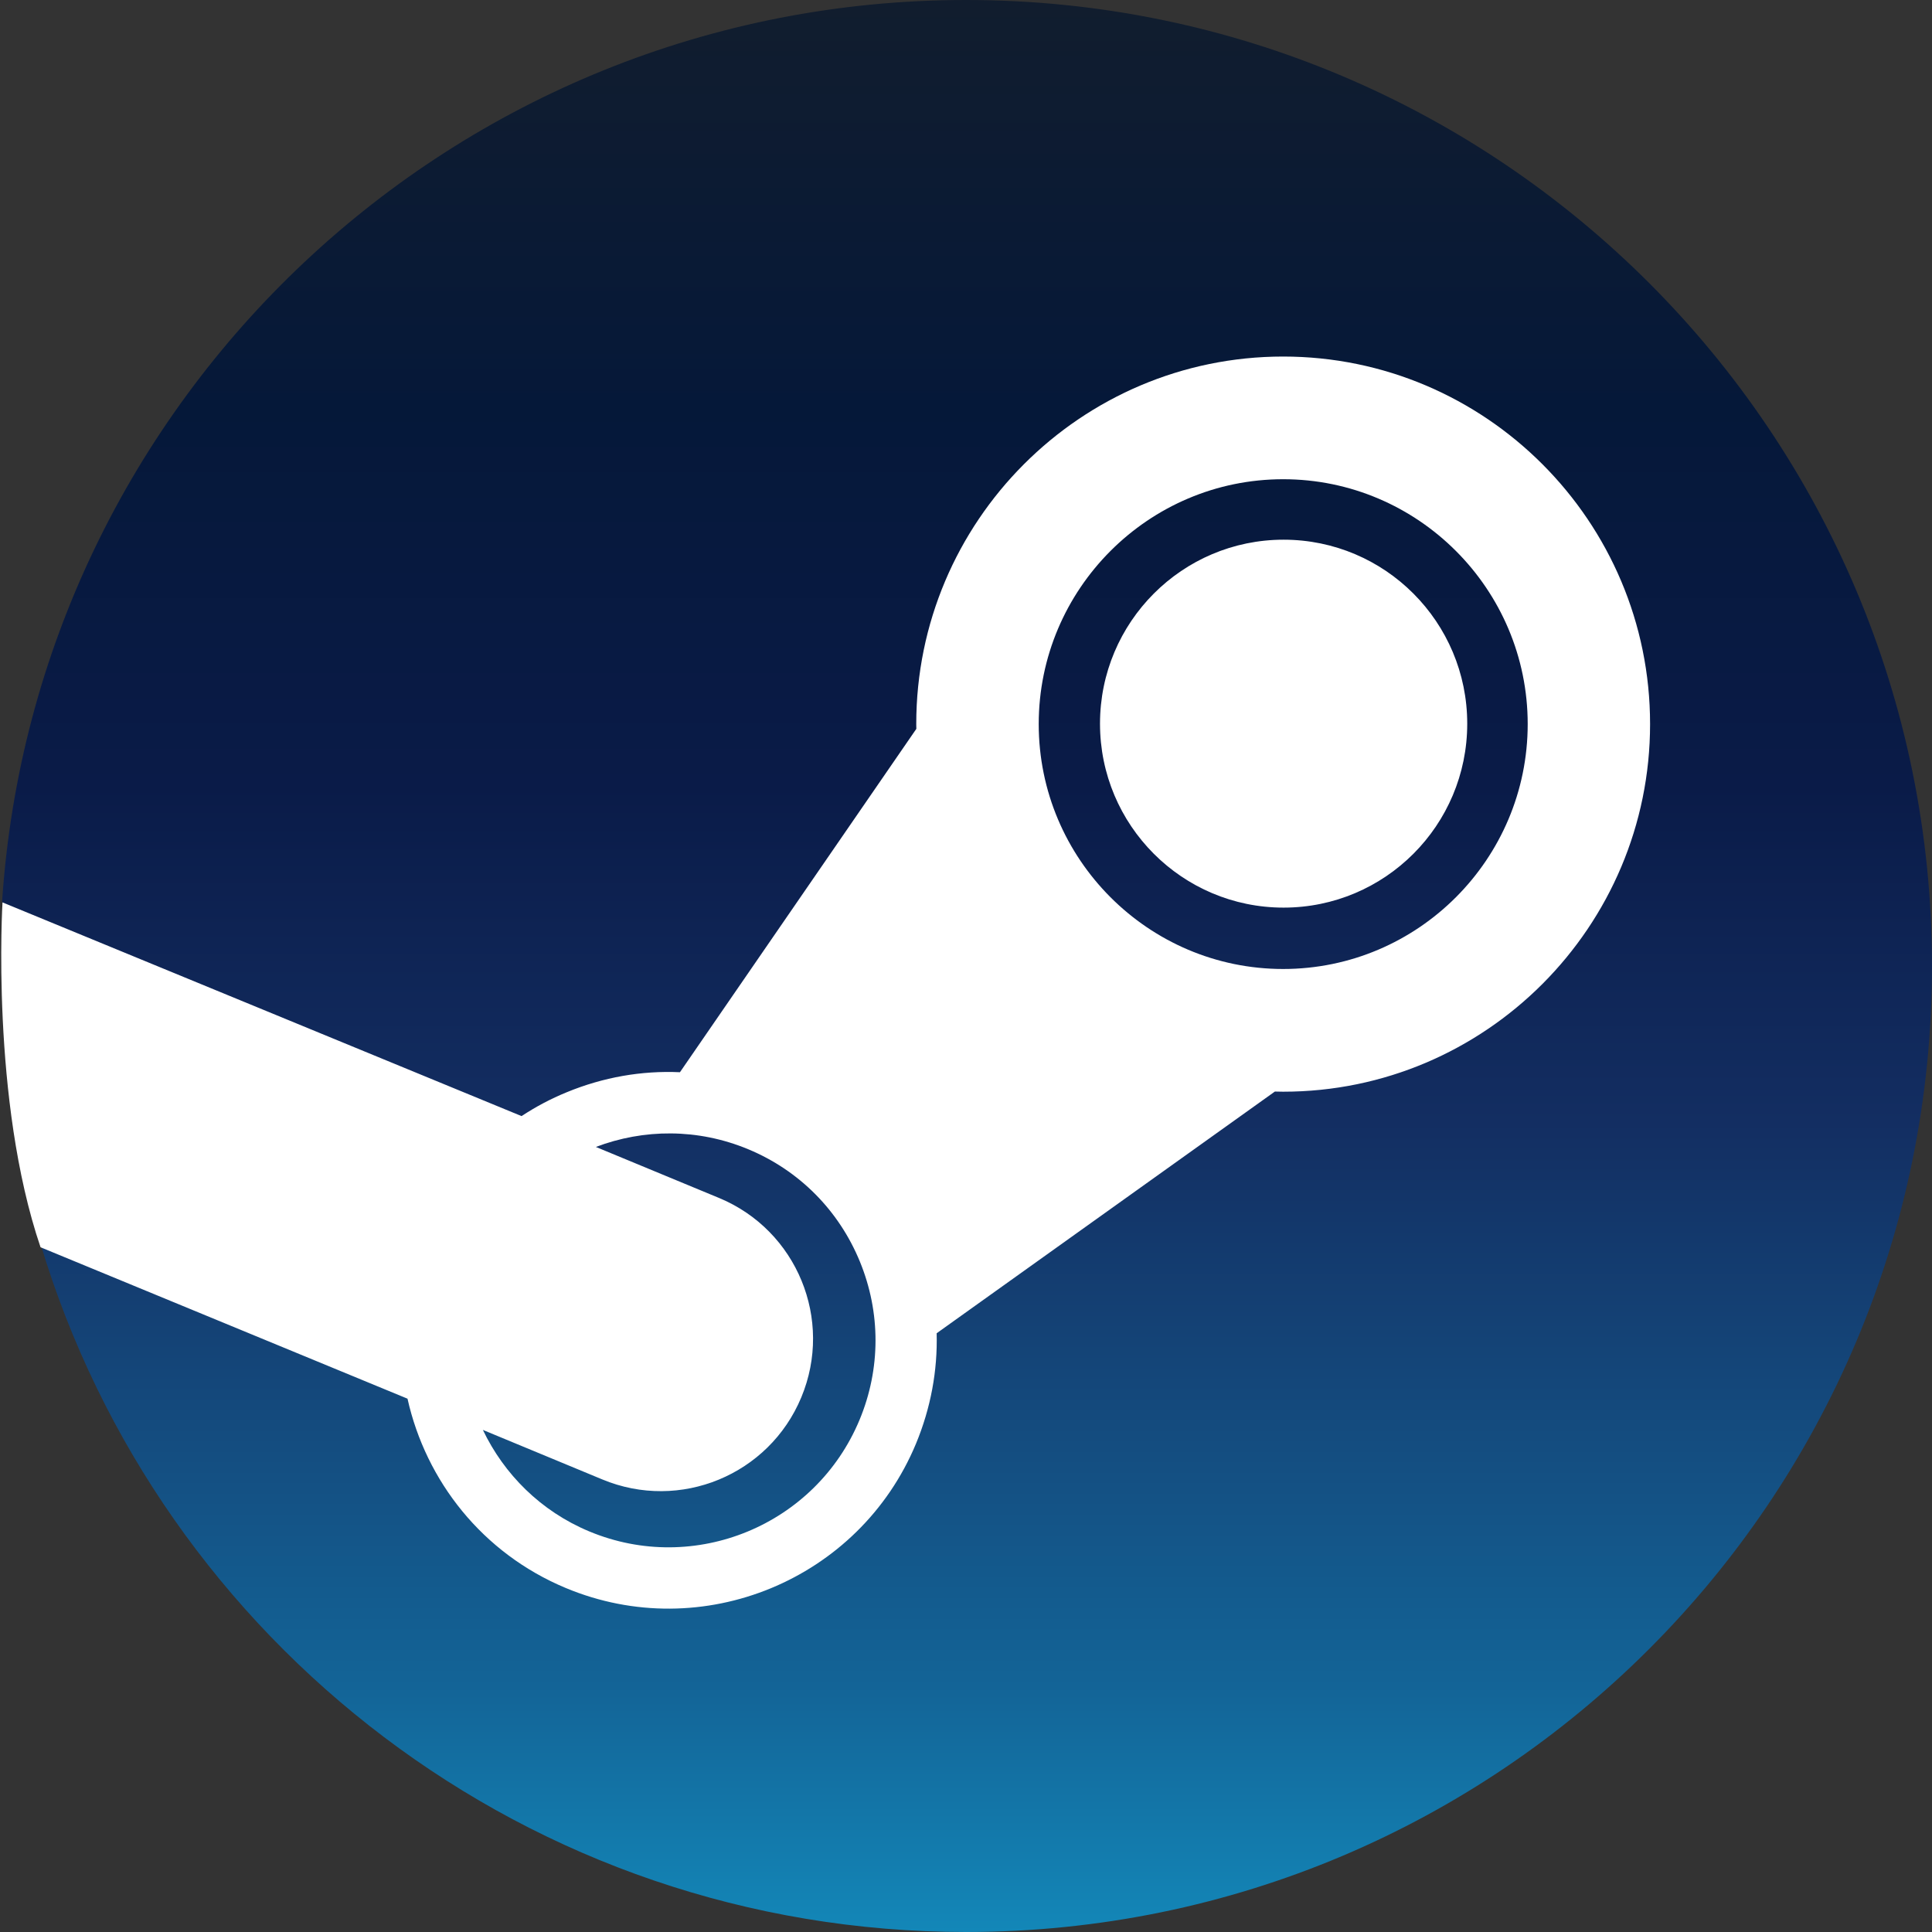
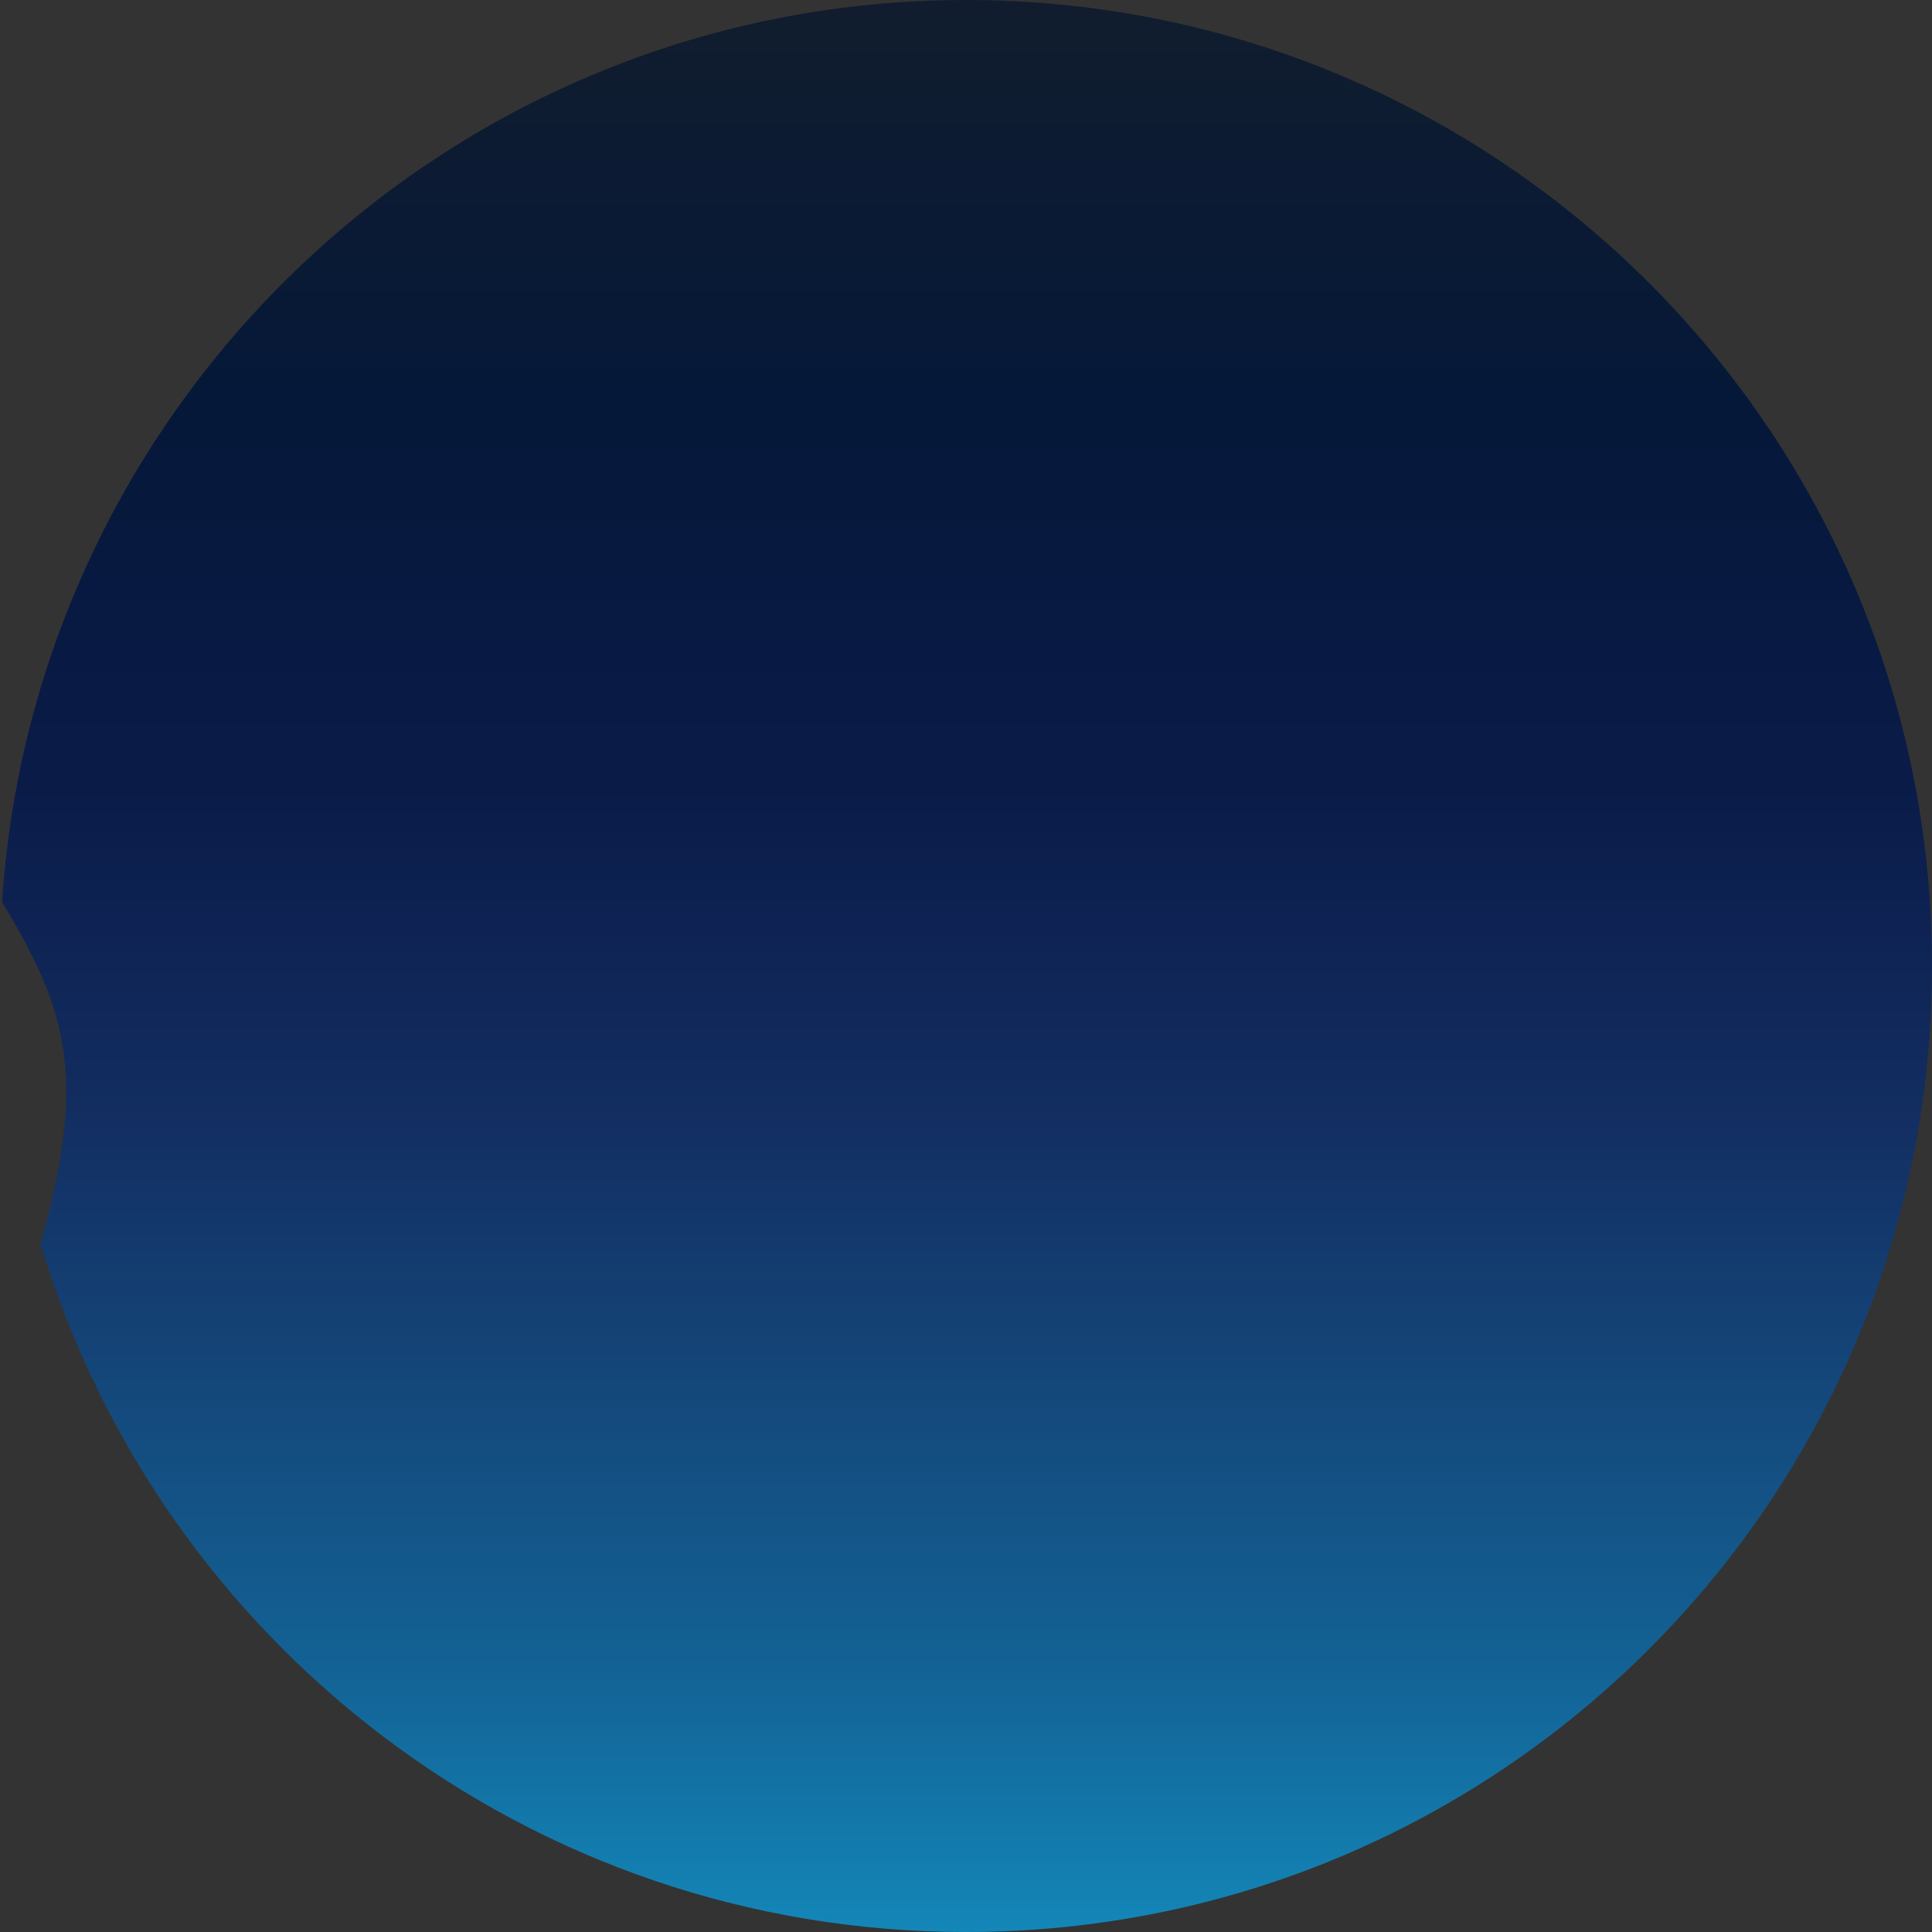
<svg xmlns="http://www.w3.org/2000/svg" width="64" height="64" viewBox="0 0 64 64" fill="none">
  <rect x="0" y="0" width="64" height="64" fill="#333333" stroke="none" />
  <g clip-path="url(#clip0_99_3552)">
    <path d="M1.343 41.205C5.297 54.392 17.526 64 32 64C49.673 64 64 49.673 64 32C64 14.327 49.673 0 32 0C15.041 0 1.165 13.193 0.069 29.874C2.14 33.351 2.948 35.502 1.344 41.205H1.343Z" fill="url(#paint0_linear_99_3552)" />
-     <path d="M30.352 23.986C30.352 24.039 30.352 24.093 30.355 24.144L22.524 35.519C21.256 35.461 19.983 35.684 18.776 36.181C18.244 36.398 17.745 36.664 17.277 36.972L0.083 29.893C0.083 29.893 -0.315 36.439 1.343 41.317L13.499 46.333C14.109 49.06 15.98 51.453 18.741 52.604C23.257 54.491 28.465 52.34 30.344 47.822C30.833 46.641 31.061 45.402 31.028 44.166L42.232 36.159C42.322 36.161 42.416 36.164 42.506 36.164C49.211 36.164 54.661 30.698 54.661 23.986C54.661 17.272 49.211 11.811 42.506 11.811C35.804 11.811 30.352 17.272 30.352 23.986ZM28.473 47.036C27.019 50.527 23.007 52.184 19.52 50.73C17.911 50.06 16.696 48.832 15.996 47.368L19.952 49.008C22.524 50.079 25.475 48.86 26.544 46.289C27.616 43.715 26.4 40.76 23.829 39.688L19.739 37.994C21.317 37.395 23.111 37.373 24.788 38.071C26.478 38.774 27.789 40.098 28.484 41.79C29.179 43.482 29.176 45.349 28.473 47.036ZM42.506 32.099C38.043 32.099 34.409 28.459 34.409 23.986C34.409 19.515 38.043 15.875 42.506 15.875C46.973 15.875 50.607 19.515 50.607 23.986C50.607 28.459 46.973 32.099 42.506 32.099ZM36.439 23.973C36.439 20.608 39.164 17.878 42.52 17.878C45.88 17.878 48.604 20.608 48.604 23.973C48.604 27.339 45.88 30.066 42.52 30.066C39.164 30.066 36.439 27.339 36.439 23.973Z" fill="white" />
  </g>
  <defs>
    <linearGradient id="paint0_linear_99_3552" x1="32.035" y1="0" x2="32.035" y2="64" gradientUnits="userSpaceOnUse">
      <stop stop-color="#111D2E" />
      <stop offset="0.212" stop-color="#051839" />
      <stop offset="0.407" stop-color="#0A1B48" />
      <stop offset="0.581" stop-color="#132E62" />
      <stop offset="0.738" stop-color="#144B7E" />
      <stop offset="0.873" stop-color="#136497" />
      <stop offset="1" stop-color="#1387B8" />
    </linearGradient>
    <clipPath id="clip0_99_3552">
      <rect width="64" height="64" fill="white" />
    </clipPath>
  </defs>
</svg>